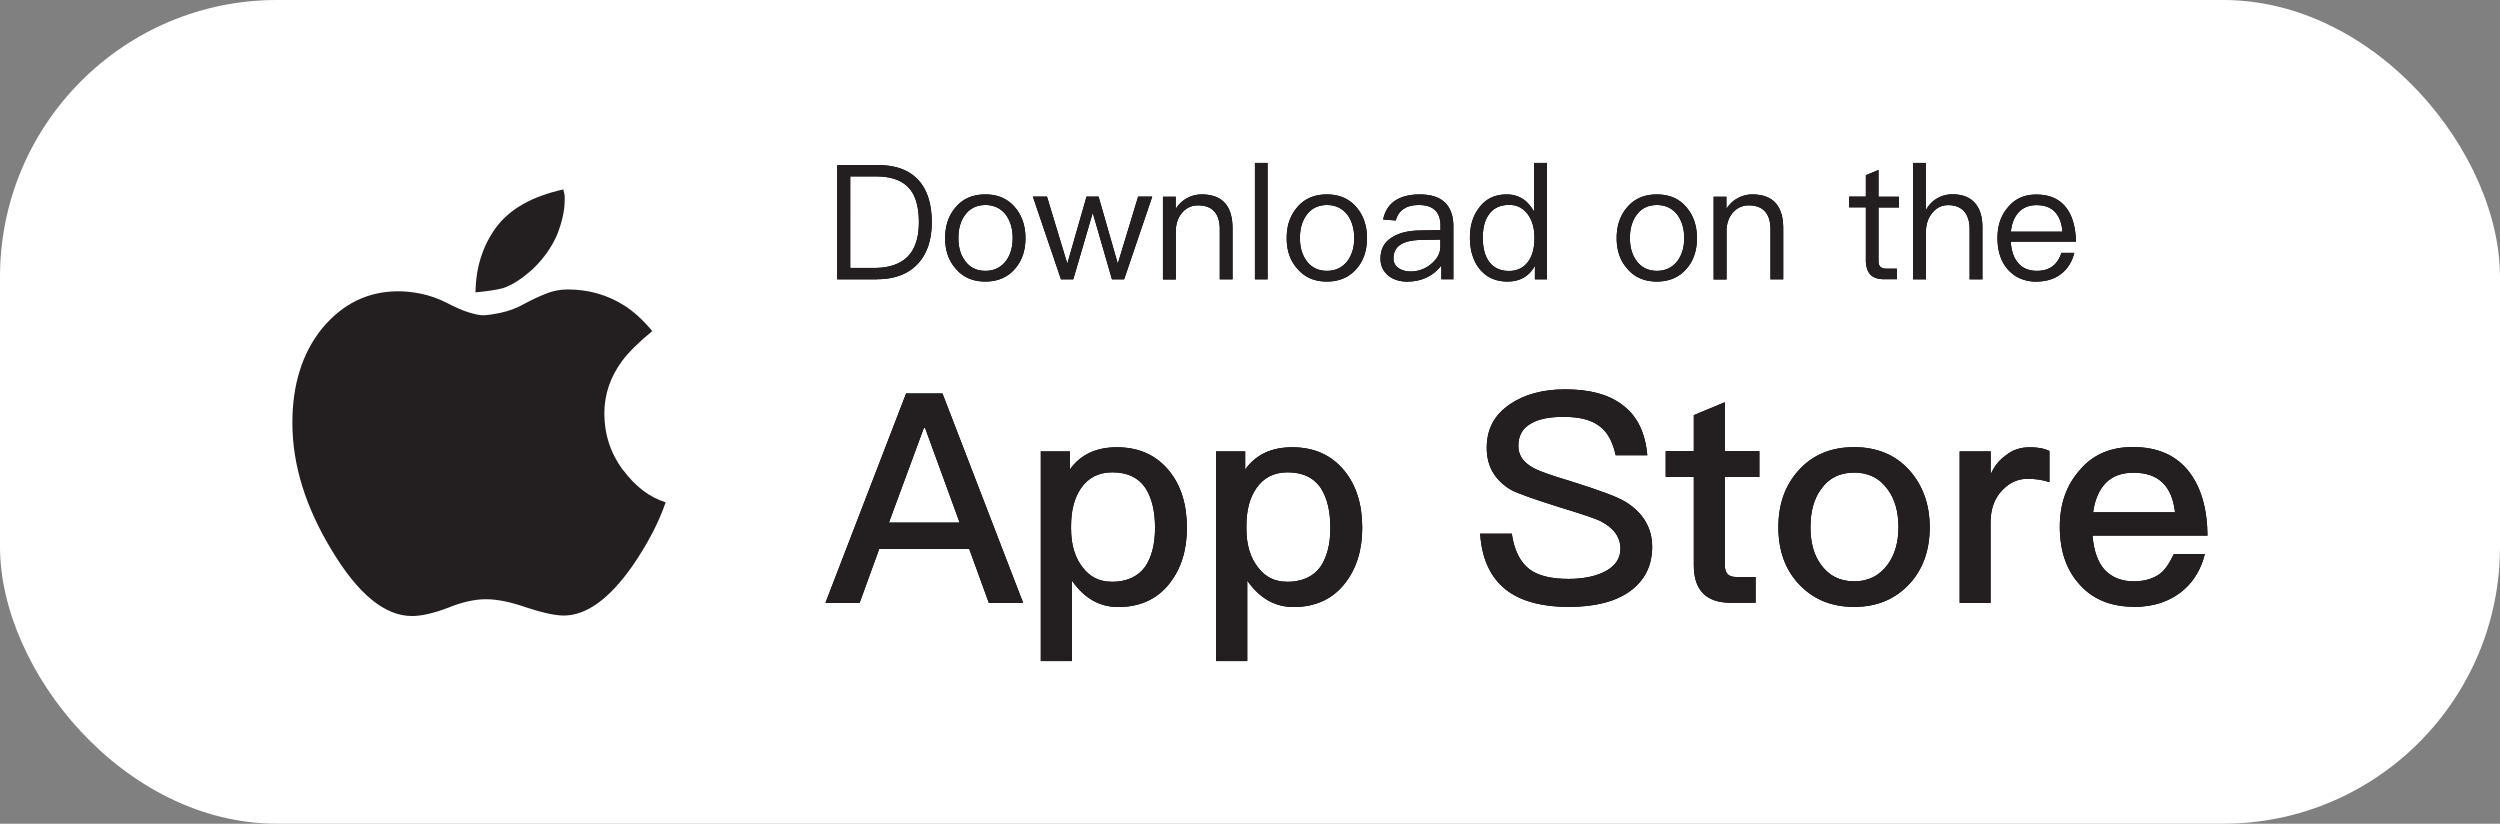
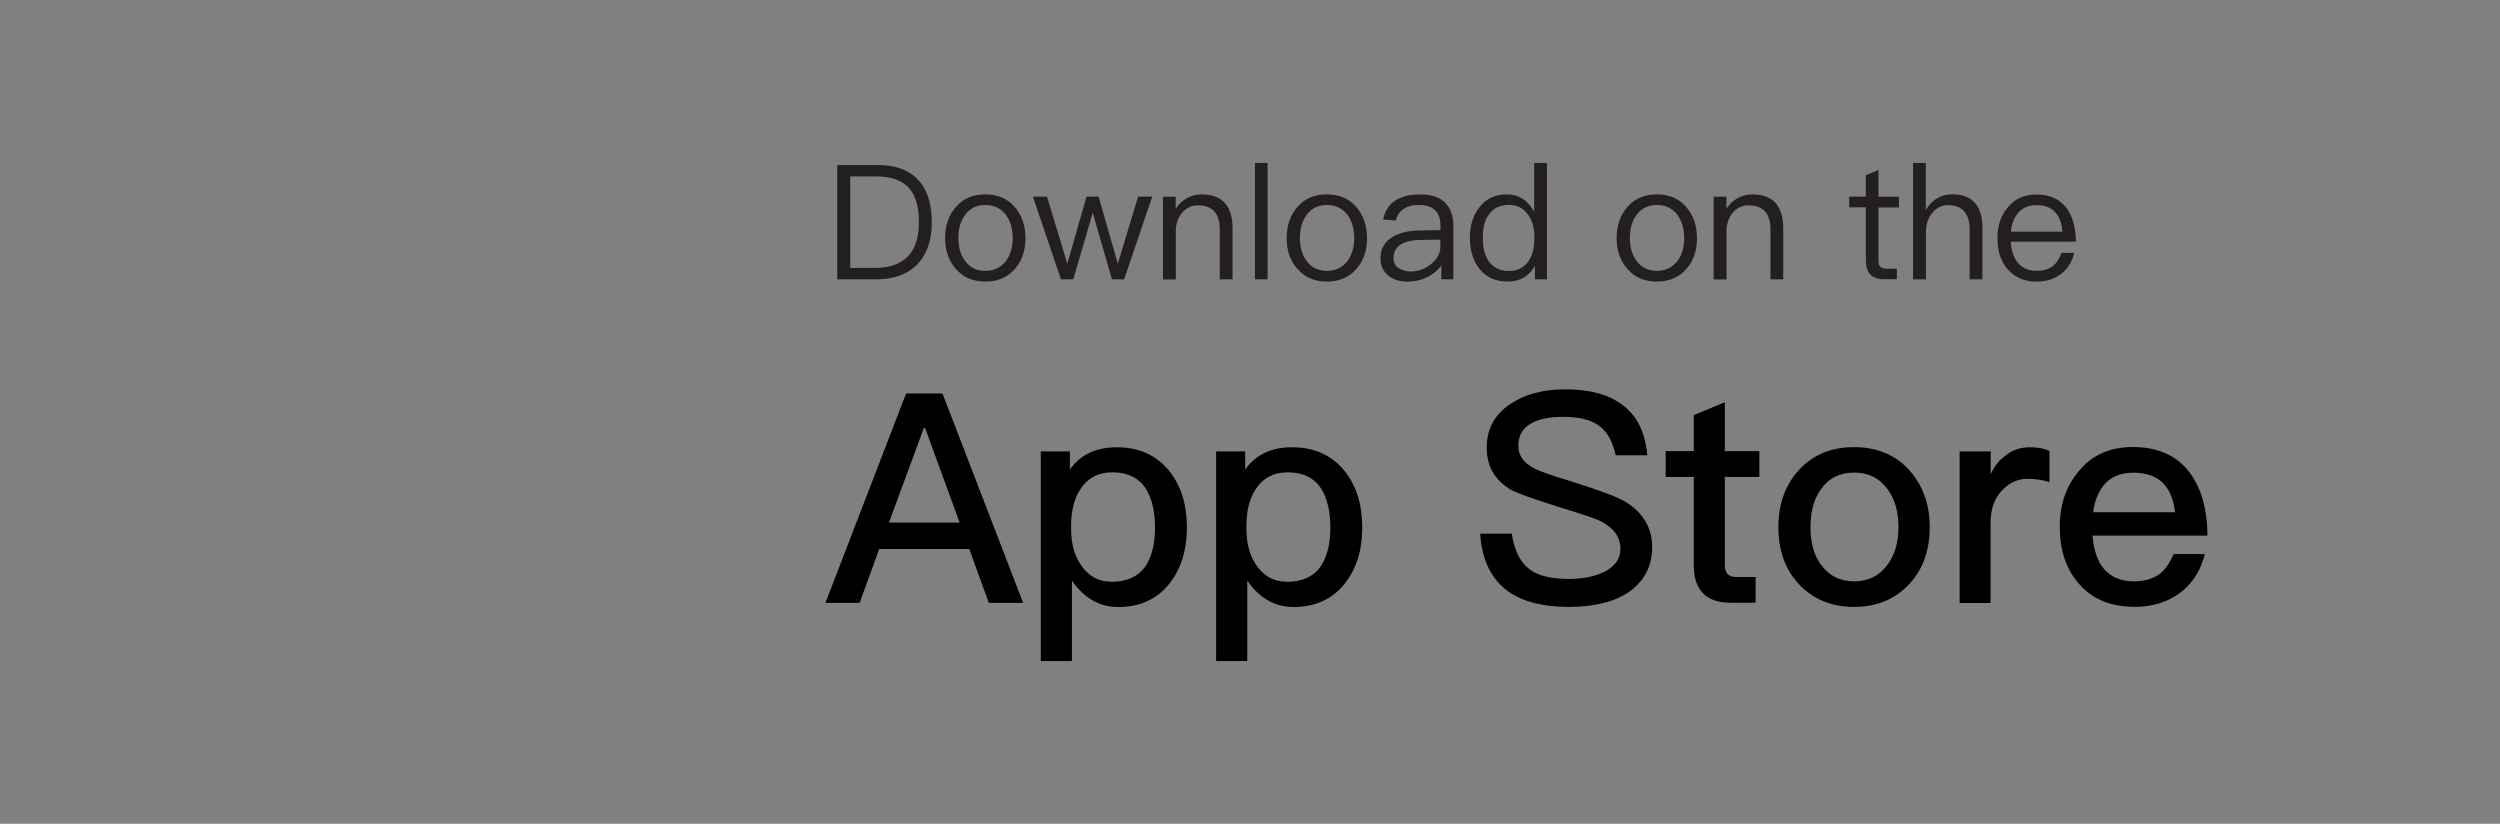
<svg xmlns="http://www.w3.org/2000/svg" id="assets" viewBox="0 0 205.47 67.7">
  <rect x="0" y="0" width="205.47" height="67.7" fill="#808080" stroke="none" />
  <defs>
    <style>.cls-1,.cls-2{stroke-width:0}.cls-2{fill:#231f20}</style>
  </defs>
-   <rect width="205.47" height="67.7" fill="#fff" stroke-width="0" rx="22.76" ry="22.76" />
-   <path d="M51.21 38.63c1.02 1.36 2.18 2.25 3.5 2.65-.57 1.67-1.48 3.41-2.72 5.22-1.91 2.73-3.8 4.09-5.66 4.09-.69 0-1.72-.22-3.09-.67-1.27-.45-2.37-.67-3.31-.67s-1.98.24-3.13.71c-1.19.45-2.17.67-2.94.67-2.23 0-4.43-1.8-6.59-5.4-2.16-3.55-3.24-7.04-3.24-10.47 0-3.17.82-5.77 2.46-7.79 1.69-2.02 3.77-3.03 6.25-3.03.55 0 1.15.06 1.82.19.72.15 1.42.39 2.08.72.77.4 1.4.68 1.9.83.5.15.88.23 1.15.23.32 0 .82-.07 1.49-.21.71-.15 1.38-.42 2.01-.78.6-.32 1.22-.61 1.86-.85.51-.19 1.06-.28 1.6-.28 1.74 0 3.3.45 4.69 1.34.74.47 1.5 1.16 2.27 2.08-1.14.94-1.97 1.76-2.49 2.47-.97 1.32-1.45 2.75-1.45 4.3 0 1.72.51 3.27 1.53 4.66zm-7.48-16.47c-.87.78-1.66 1.28-2.38 1.52-.31.08-.63.15-.95.19-.38.06-.82.11-1.32.16.03-2.07.6-3.86 1.71-5.36 1.12-1.5 2.95-2.54 5.51-3.1.05.24.09.4.11.49v.39c0 .85-.21 1.8-.63 2.86-.45 1.03-1.13 1.99-2.05 2.86z" class="cls-2" />
  <path id="a" d="m70.65 49.55 1.61-4.43h7.4l1.61 4.43h2.82l-6.63-17.21h-2.99l-6.63 17.21h2.8zm8.22-6.6h-5.81l2.87-7.78h.1l2.84 7.78zm9.23 11.37v-6.6c1.01 1.45 2.27 2.17 3.81 2.17 1.78 0 3.21-.65 4.22-1.95.94-1.2 1.42-2.72 1.42-4.55 0-1.93-.48-3.47-1.45-4.68-1.06-1.3-2.48-1.95-4.31-1.95-1.69 0-2.99.6-3.86 1.83V37.1h-2.39v17.23h2.55zm3.23-6.51c-.96 0-1.74-.39-2.31-1.13-.67-.82-.99-1.9-.99-3.23v-.22c0-1.28.27-2.31.8-3.08.6-.89 1.47-1.33 2.58-1.33 1.25 0 2.17.43 2.77 1.35.48.77.75 1.83.75 3.21s-.29 2.43-.82 3.21c-.6.82-1.52 1.23-2.77 1.23zm11.18 6.51v-6.6c1.01 1.45 2.27 2.17 3.81 2.17 1.78 0 3.21-.65 4.22-1.95.94-1.2 1.42-2.72 1.42-4.55 0-1.93-.48-3.47-1.45-4.68-1.06-1.3-2.48-1.95-4.31-1.95-1.69 0-2.99.6-3.86 1.83V37.1h-2.39v17.23h2.55zm3.23-6.51c-.96 0-1.74-.39-2.31-1.13-.67-.82-.99-1.9-.99-3.23v-.22c0-1.28.27-2.31.8-3.08.6-.89 1.47-1.33 2.58-1.33 1.25 0 2.17.43 2.77 1.35.48.77.75 1.83.75 3.21s-.29 2.43-.82 3.21c-.6.82-1.52 1.23-2.77 1.23zm23.18 2.07c2.17 0 3.86-.43 5.06-1.3 1.2-.89 1.81-2.1 1.81-3.64s-.75-2.82-2.22-3.71c-.67-.41-2.19-.96-4.51-1.69-1.61-.48-2.6-.84-2.99-1.06-.87-.46-1.28-1.06-1.28-1.83 0-.87.36-1.49 1.11-1.88.6-.34 1.47-.51 2.6-.51 1.3 0 2.27.24 2.94.75.67.48 1.11 1.3 1.35 2.41h2.6c-.17-1.88-.84-3.25-2.05-4.14-1.13-.87-2.7-1.28-4.7-1.28-1.83 0-3.35.41-4.55 1.23-1.28.87-1.9 2.05-1.9 3.57s.65 2.65 1.98 3.45c.53.29 1.83.75 3.95 1.42 1.9.58 3.04.96 3.42 1.16 1.08.55 1.64 1.3 1.64 2.27 0 .77-.39 1.37-1.16 1.81-.77.43-1.81.67-3.11.67-1.45 0-2.51-.27-3.21-.8-.77-.58-1.25-1.57-1.45-2.92h-2.6c.14 2.17.92 3.76 2.34 4.77 1.18.82 2.82 1.25 4.92 1.25zm15.37-.34v-2.12h-1.64c-.31 0-.53-.1-.67-.24-.14-.17-.22-.41-.22-.75V39.2h2.84v-2.12h-2.84v-4.02l-2.55 1.06v2.96h-2.31v2.12h2.31v7.23c0 .99.22 1.74.7 2.27.48.55 1.28.84 2.34.84h2.05zm8.1.34c1.88 0 3.4-.65 4.55-1.9 1.11-1.2 1.66-2.77 1.66-4.65s-.58-3.47-1.69-4.7c-1.13-1.25-2.65-1.88-4.53-1.88s-3.4.63-4.53 1.88c-1.13 1.23-1.69 2.8-1.69 4.7s.55 3.45 1.66 4.65c1.16 1.25 2.67 1.9 4.55 1.9zm0-2.1c-1.18 0-2.1-.48-2.75-1.4-.58-.8-.84-1.81-.84-3.06s.27-2.29.84-3.08c.65-.94 1.57-1.4 2.75-1.4s2.1.46 2.77 1.4c.58.8.87 1.83.87 3.08s-.29 2.24-.87 3.06c-.67.92-1.59 1.4-2.77 1.4zm11.21 1.76v-6.6c0-1.08.31-1.98.96-2.65.6-.63 1.3-.94 2.07-.94.58 0 1.18.07 1.81.27v-2.55c-.43-.22-.99-.31-1.61-.31-.77 0-1.45.22-2.02.7-.48.34-.89.84-1.2 1.52V37.1h-2.55v12.46h2.55zm11.78.34c1.66 0 3.04-.48 4.12-1.42.87-.77 1.42-1.76 1.71-2.92h-2.55c-.34.72-.7 1.28-1.13 1.61-.55.41-1.28.63-2.17.63-1.01 0-1.81-.34-2.39-.96-.58-.65-.89-1.59-.99-2.8h9.45c-.02-2.22-.53-3.95-1.49-5.21-1.06-1.4-2.63-2.07-4.65-2.07-1.83 0-3.3.63-4.36 1.9-1.11 1.25-1.64 2.8-1.64 4.65 0 2.05.58 3.66 1.74 4.87 1.06 1.13 2.53 1.71 4.36 1.71zm3.37-7.78h-6.72c.14-1.06.51-1.86 1.04-2.41.58-.58 1.33-.84 2.29-.84 2.02 0 3.16 1.08 3.4 3.25z" class="cls-1" />
-   <path id="a-2" d="m70.65 49.55 1.61-4.43h7.4l1.61 4.43h2.82l-6.63-17.21h-2.99l-6.63 17.21h2.8zm8.22-6.6h-5.81l2.87-7.78h.1l2.84 7.78zm9.23 11.37v-6.6c1.01 1.45 2.27 2.17 3.81 2.17 1.78 0 3.21-.65 4.22-1.95.94-1.2 1.42-2.72 1.42-4.55 0-1.93-.48-3.47-1.45-4.68-1.06-1.3-2.48-1.95-4.31-1.95-1.69 0-2.99.6-3.86 1.83V37.1h-2.39v17.23h2.55zm3.23-6.51c-.96 0-1.74-.39-2.31-1.13-.67-.82-.99-1.9-.99-3.23v-.22c0-1.28.27-2.31.8-3.08.6-.89 1.47-1.33 2.58-1.33 1.25 0 2.17.43 2.77 1.35.48.77.75 1.83.75 3.21s-.29 2.43-.82 3.21c-.6.82-1.52 1.23-2.77 1.23zm11.18 6.51v-6.6c1.01 1.45 2.27 2.17 3.81 2.17 1.78 0 3.21-.65 4.22-1.95.94-1.2 1.42-2.72 1.42-4.55 0-1.93-.48-3.47-1.45-4.68-1.06-1.3-2.48-1.95-4.31-1.95-1.69 0-2.99.6-3.86 1.83V37.1h-2.39v17.23h2.55zm3.23-6.51c-.96 0-1.74-.39-2.31-1.13-.67-.82-.99-1.9-.99-3.23v-.22c0-1.28.27-2.31.8-3.08.6-.89 1.47-1.33 2.58-1.33 1.25 0 2.17.43 2.77 1.35.48.77.75 1.83.75 3.21s-.29 2.43-.82 3.21c-.6.82-1.52 1.23-2.77 1.23zm23.18 2.07c2.17 0 3.86-.43 5.06-1.3 1.2-.89 1.81-2.1 1.81-3.64s-.75-2.82-2.22-3.71c-.67-.41-2.19-.96-4.51-1.69-1.61-.48-2.6-.84-2.99-1.06-.87-.46-1.28-1.06-1.28-1.83 0-.87.36-1.49 1.11-1.88.6-.34 1.47-.51 2.6-.51 1.3 0 2.27.24 2.94.75.67.48 1.11 1.3 1.35 2.41h2.6c-.17-1.88-.84-3.25-2.05-4.14-1.13-.87-2.7-1.28-4.7-1.28-1.83 0-3.35.41-4.55 1.23-1.28.87-1.9 2.05-1.9 3.57s.65 2.65 1.98 3.45c.53.29 1.83.75 3.95 1.42 1.9.58 3.04.96 3.42 1.16 1.08.55 1.64 1.3 1.64 2.27 0 .77-.39 1.37-1.16 1.81-.77.43-1.81.67-3.11.67-1.45 0-2.51-.27-3.21-.8-.77-.58-1.25-1.57-1.45-2.92h-2.6c.14 2.17.92 3.76 2.34 4.77 1.18.82 2.82 1.25 4.92 1.25zm15.37-.34v-2.12h-1.64c-.31 0-.53-.1-.67-.24-.14-.17-.22-.41-.22-.75V39.2h2.84v-2.12h-2.84v-4.02l-2.55 1.06v2.96h-2.31v2.12h2.31v7.23c0 .99.22 1.74.7 2.27.48.55 1.28.84 2.34.84h2.05zm8.1.34c1.88 0 3.4-.65 4.55-1.9 1.11-1.2 1.66-2.77 1.66-4.65s-.58-3.47-1.69-4.7c-1.13-1.25-2.65-1.88-4.53-1.88s-3.4.63-4.53 1.88c-1.13 1.23-1.69 2.8-1.69 4.7s.55 3.45 1.66 4.65c1.16 1.25 2.67 1.9 4.55 1.9zm0-2.1c-1.18 0-2.1-.48-2.75-1.4-.58-.8-.84-1.81-.84-3.06s.27-2.29.84-3.08c.65-.94 1.57-1.4 2.75-1.4s2.1.46 2.77 1.4c.58.8.87 1.83.87 3.08s-.29 2.24-.87 3.06c-.67.92-1.59 1.4-2.77 1.4zm11.21 1.76v-6.6c0-1.08.31-1.98.96-2.65.6-.63 1.3-.94 2.07-.94.58 0 1.18.07 1.81.27v-2.55c-.43-.22-.99-.31-1.61-.31-.77 0-1.45.22-2.02.7-.48.34-.89.84-1.2 1.52V37.1h-2.55v12.46h2.55zm11.78.34c1.66 0 3.04-.48 4.12-1.42.87-.77 1.42-1.76 1.71-2.92h-2.55c-.34.72-.7 1.28-1.13 1.61-.55.41-1.28.63-2.17.63-1.01 0-1.81-.34-2.39-.96-.58-.65-.89-1.59-.99-2.8h9.45c-.02-2.22-.53-3.95-1.49-5.21-1.06-1.4-2.63-2.07-4.65-2.07-1.83 0-3.3.63-4.36 1.9-1.11 1.25-1.64 2.8-1.64 4.65 0 2.05.58 3.66 1.74 4.87 1.06 1.13 2.53 1.71 4.36 1.71zm3.37-7.78h-6.72c.14-1.06.51-1.86 1.04-2.41.58-.58 1.33-.84 2.29-.84 2.02 0 3.16 1.08 3.4 3.25z" class="cls-2" data-name="a" />
-   <path id="b" d="M72.06 22.95c1.47 0 2.6-.43 3.39-1.29.75-.81 1.13-1.96 1.13-3.4s-.35-2.62-1.05-3.4c-.76-.87-1.88-1.29-3.36-1.29h-3.36v9.39h3.26zm-.18-.93h-2V14.5H72c1.24 0 2.13.32 2.71.96.54.6.81 1.54.81 2.8s-.3 2.16-.88 2.79c-.62.64-1.54.97-2.76.97zm9.11 1.12c1.01 0 1.83-.35 2.44-1.06.57-.66.85-1.5.85-2.51s-.29-1.87-.87-2.54c-.6-.71-1.42-1.05-2.43-1.05s-1.83.34-2.43 1.05c-.58.67-.87 1.51-.87 2.54s.29 1.85.87 2.51c.6.71 1.41 1.06 2.43 1.06zm0-.88c-.72 0-1.29-.28-1.68-.83-.37-.5-.54-1.12-.54-1.87s.17-1.38.54-1.88c.39-.55.96-.83 1.68-.83s1.28.28 1.7.83c.35.5.54 1.12.54 1.88s-.18 1.37-.54 1.87c-.42.55-.99.83-1.7.83zm7.22.7 1.6-5.47 1.58 5.47h1l2.31-6.8h-1.16l-1.67 5.51-1.58-5.51h-.99l-1.58 5.51-1.67-5.51h-1.16l2.31 6.8h.99zm8.43 0v-4.1c.04-.62.24-1.1.6-1.47.32-.33.76-.52 1.22-.51 1.18 0 1.79.66 1.79 1.98v4.1h1.05v-4.18c0-1.87-.85-2.8-2.54-2.8-.45 0-.85.11-1.22.32-.37.2-.67.49-.91.87v-1h-1.05v6.8h1.05zm7.54 0v-9.57h-1.04v9.57h1.04zm4.88.18c1.01 0 1.83-.35 2.44-1.06.57-.66.85-1.5.85-2.51s-.29-1.87-.87-2.54c-.6-.71-1.42-1.05-2.43-1.05s-1.83.34-2.43 1.05c-.58.67-.87 1.51-.87 2.54s.29 1.85.87 2.51c.6.71 1.41 1.06 2.43 1.06zm0-.88c-.72 0-1.29-.28-1.68-.83-.37-.5-.54-1.12-.54-1.87s.17-1.38.54-1.88c.39-.55.96-.83 1.68-.83s1.28.28 1.7.83c.35.5.54 1.12.54 1.88s-.18 1.37-.54 1.87c-.42.55-.99.83-1.7.83zm6.66.88c.59 0 1.18-.14 1.7-.42.42-.24.78-.54 1.04-.91v1.14h.99v-4.36c0-.79-.21-1.41-.6-1.85-.47-.51-1.18-.76-2.16-.76-.81 0-1.46.16-1.96.47-.55.34-.91.88-1.05 1.59l1.04.08c.11-.43.33-.76.68-.97.32-.21.72-.3 1.22-.3 1.18 0 1.77.57 1.77 1.71v.35l-1.63.03c-1.03.01-1.81.21-2.37.58-.63.39-.93.97-.93 1.75 0 .55.21 1.01.63 1.37.41.34.95.51 1.63.51zm.22-.83c-.42 0-.76-.11-1.03-.3a.918.918 0 0 1-.38-.78c0-.99.76-1.49 2.29-1.51l1.56-.03v.58c0 .53-.25 1-.74 1.41-.47.41-1.08.64-1.71.63zm7.95.83c1.03 0 1.79-.43 2.26-1.3v1.12h.99v-9.57h-1.05v4.02c-.53-.96-1.28-1.43-2.25-1.43s-1.72.35-2.27 1.09c-.51.66-.76 1.47-.76 2.47s.25 1.87.76 2.52c.55.71 1.33 1.08 2.33 1.08zm.13-.87c-.74 0-1.29-.28-1.66-.8-.33-.47-.49-1.12-.49-1.93s.16-1.45.5-1.91c.37-.53.93-.79 1.68-.79.6 0 1.1.24 1.49.74.37.49.57 1.13.57 1.92v.13c0 .76-.17 1.38-.5 1.85-.38.53-.91.79-1.59.79zm12.16.87c1.01 0 1.83-.35 2.44-1.06.57-.66.85-1.5.85-2.51s-.29-1.87-.87-2.54c-.6-.71-1.42-1.05-2.43-1.05s-1.83.34-2.43 1.05c-.58.67-.87 1.51-.87 2.54s.29 1.85.87 2.51c.6.71 1.41 1.06 2.43 1.06zm0-.88c-.72 0-1.29-.28-1.68-.83-.37-.5-.54-1.12-.54-1.87s.17-1.38.54-1.88c.39-.55.96-.83 1.68-.83s1.28.28 1.7.83c.35.5.54 1.12.54 1.88s-.18 1.37-.54 1.87c-.42.55-.99.83-1.7.83zm5.72.7v-4.1c.04-.62.24-1.1.6-1.47.32-.33.76-.52 1.22-.51 1.18 0 1.79.66 1.79 1.98v4.1h1.05v-4.18c0-1.87-.85-2.8-2.54-2.8-.45 0-.85.11-1.22.32-.37.2-.67.49-.91.87v-1h-1.05v6.8h1.05zm14 0v-.88h-.87c-.24 0-.41-.07-.5-.17-.11-.11-.14-.29-.14-.54v-4.32h1.68v-.88h-1.68v-2.2l-1.04.43v1.76h-1.37v.88h1.37v4.32c0 .51.11.89.33 1.16.24.29.64.43 1.2.43h1.03zm2.39 0v-3.88c0-.63.17-1.17.53-1.59.34-.42.78-.63 1.3-.63.57 0 1 .17 1.31.51.29.34.45.83.45 1.46v4.13h1.05v-4.29c0-.87-.21-1.54-.63-2-.42-.47-1.04-.7-1.83-.7-.46 0-.87.11-1.24.32-.39.22-.71.55-.95.99v-3.89h-1.05v9.57h1.05zm9.1.18c.88 0 1.6-.26 2.17-.76.46-.42.76-.95.92-1.6h-1.05c-.17.47-.39.83-.68 1.06-.34.28-.8.42-1.35.42-.64 0-1.16-.21-1.52-.63-.37-.42-.57-1.01-.62-1.77h5.36c-.03-1.18-.29-2.12-.79-2.77-.55-.74-1.38-1.1-2.47-1.1-.99 0-1.76.35-2.34 1.06-.58.67-.85 1.51-.85 2.51 0 1.1.29 1.97.89 2.63.58.63 1.37.96 2.34.96zm2.13-4.1h-4.25c.07-.67.28-1.2.64-1.59s.85-.59 1.46-.59c1.29 0 2.01.72 2.14 2.18z" class="cls-1" />
  <path id="b-2" d="M72.06 22.95c1.47 0 2.6-.43 3.39-1.29.75-.81 1.13-1.96 1.13-3.4s-.35-2.62-1.05-3.4c-.76-.87-1.88-1.29-3.36-1.29h-3.36v9.39h3.26zm-.18-.93h-2V14.5H72c1.24 0 2.13.32 2.71.96.54.6.81 1.54.81 2.8s-.3 2.16-.88 2.79c-.62.64-1.54.97-2.76.97zm9.11 1.12c1.01 0 1.83-.35 2.44-1.06.57-.66.85-1.5.85-2.51s-.29-1.87-.87-2.54c-.6-.71-1.42-1.05-2.43-1.05s-1.83.34-2.43 1.05c-.58.67-.87 1.51-.87 2.54s.29 1.85.87 2.51c.6.71 1.41 1.06 2.43 1.06zm0-.88c-.72 0-1.29-.28-1.68-.83-.37-.5-.54-1.12-.54-1.87s.17-1.38.54-1.88c.39-.55.96-.83 1.68-.83s1.28.28 1.7.83c.35.5.54 1.12.54 1.88s-.18 1.37-.54 1.87c-.42.55-.99.83-1.7.83zm7.22.7 1.6-5.47 1.58 5.47h1l2.31-6.8h-1.16l-1.67 5.51-1.58-5.51h-.99l-1.58 5.51-1.67-5.51h-1.16l2.31 6.8h.99zm8.43 0v-4.1c.04-.62.24-1.1.6-1.47.32-.33.76-.52 1.22-.51 1.18 0 1.79.66 1.79 1.98v4.1h1.05v-4.18c0-1.87-.85-2.8-2.54-2.8-.45 0-.85.11-1.22.32-.37.2-.67.49-.91.87v-1h-1.05v6.8h1.05zm7.54 0v-9.57h-1.04v9.57h1.04zm4.88.18c1.01 0 1.83-.35 2.44-1.06.57-.66.85-1.5.85-2.51s-.29-1.87-.87-2.54c-.6-.71-1.42-1.05-2.43-1.05s-1.83.34-2.43 1.05c-.58.67-.87 1.51-.87 2.54s.29 1.85.87 2.51c.6.71 1.41 1.06 2.43 1.06zm0-.88c-.72 0-1.29-.28-1.68-.83-.37-.5-.54-1.12-.54-1.87s.17-1.38.54-1.88c.39-.55.96-.83 1.68-.83s1.28.28 1.7.83c.35.5.54 1.12.54 1.88s-.18 1.37-.54 1.87c-.42.55-.99.83-1.7.83zm6.66.88c.59 0 1.18-.14 1.7-.42.42-.24.78-.54 1.04-.91v1.14h.99v-4.36c0-.79-.21-1.41-.6-1.85-.47-.51-1.18-.76-2.16-.76-.81 0-1.46.16-1.96.47-.55.34-.91.88-1.05 1.59l1.04.08c.11-.43.33-.76.68-.97.32-.21.72-.3 1.22-.3 1.18 0 1.77.57 1.77 1.71v.35l-1.63.03c-1.03.01-1.81.21-2.37.58-.63.39-.93.97-.93 1.75 0 .55.21 1.01.63 1.37.41.34.95.51 1.63.51zm.22-.83c-.42 0-.76-.11-1.03-.3a.918.918 0 0 1-.38-.78c0-.99.76-1.49 2.29-1.51l1.56-.03v.58c0 .53-.25 1-.74 1.41-.47.41-1.08.64-1.71.63zm7.95.83c1.03 0 1.79-.43 2.26-1.3v1.12h.99v-9.57h-1.05v4.02c-.53-.96-1.28-1.43-2.25-1.43s-1.72.35-2.27 1.09c-.51.66-.76 1.47-.76 2.47s.25 1.87.76 2.52c.55.71 1.33 1.08 2.33 1.08zm.13-.87c-.74 0-1.29-.28-1.66-.8-.33-.47-.49-1.12-.49-1.93s.16-1.45.5-1.91c.37-.53.93-.79 1.68-.79.6 0 1.1.24 1.49.74.37.49.57 1.13.57 1.92v.13c0 .76-.17 1.38-.5 1.85-.38.53-.91.79-1.59.79zm12.16.87c1.01 0 1.83-.35 2.44-1.06.57-.66.85-1.5.85-2.51s-.29-1.87-.87-2.54c-.6-.71-1.42-1.05-2.43-1.05s-1.83.34-2.43 1.05c-.58.67-.87 1.51-.87 2.54s.29 1.85.87 2.51c.6.71 1.41 1.06 2.43 1.06zm0-.88c-.72 0-1.29-.28-1.68-.83-.37-.5-.54-1.12-.54-1.87s.17-1.38.54-1.88c.39-.55.96-.83 1.68-.83s1.28.28 1.7.83c.35.5.54 1.12.54 1.88s-.18 1.37-.54 1.87c-.42.55-.99.83-1.7.83zm5.72.7v-4.1c.04-.62.24-1.1.6-1.47.32-.33.76-.52 1.22-.51 1.18 0 1.79.66 1.79 1.98v4.1h1.05v-4.18c0-1.87-.85-2.8-2.54-2.8-.45 0-.85.11-1.22.32-.37.2-.67.49-.91.87v-1h-1.05v6.8h1.05zm14 0v-.88h-.87c-.24 0-.41-.07-.5-.17-.11-.11-.14-.29-.14-.54v-4.32h1.68v-.88h-1.68v-2.2l-1.04.43v1.76h-1.37v.88h1.37v4.32c0 .51.11.89.33 1.16.24.29.64.43 1.2.43h1.03zm2.39 0v-3.88c0-.63.17-1.17.53-1.59.34-.42.78-.63 1.3-.63.57 0 1 .17 1.31.51.29.34.45.83.45 1.46v4.13h1.05v-4.29c0-.87-.21-1.54-.63-2-.42-.47-1.04-.7-1.83-.7-.46 0-.87.11-1.24.32-.39.22-.71.55-.95.99v-3.89h-1.05v9.57h1.05zm9.1.18c.88 0 1.6-.26 2.17-.76.46-.42.76-.95.92-1.6h-1.05c-.17.47-.39.83-.68 1.06-.34.28-.8.42-1.35.42-.64 0-1.16-.21-1.52-.63-.37-.42-.57-1.01-.62-1.77h5.36c-.03-1.18-.29-2.12-.79-2.77-.55-.74-1.38-1.1-2.47-1.1-.99 0-1.76.35-2.34 1.06-.58.67-.85 1.51-.85 2.51 0 1.1.29 1.97.89 2.63.58.63 1.37.96 2.34.96zm2.13-4.1h-4.25c.07-.67.28-1.2.64-1.59s.85-.59 1.46-.59c1.29 0 2.01.72 2.14 2.18z" class="cls-2" data-name="b" />
</svg>